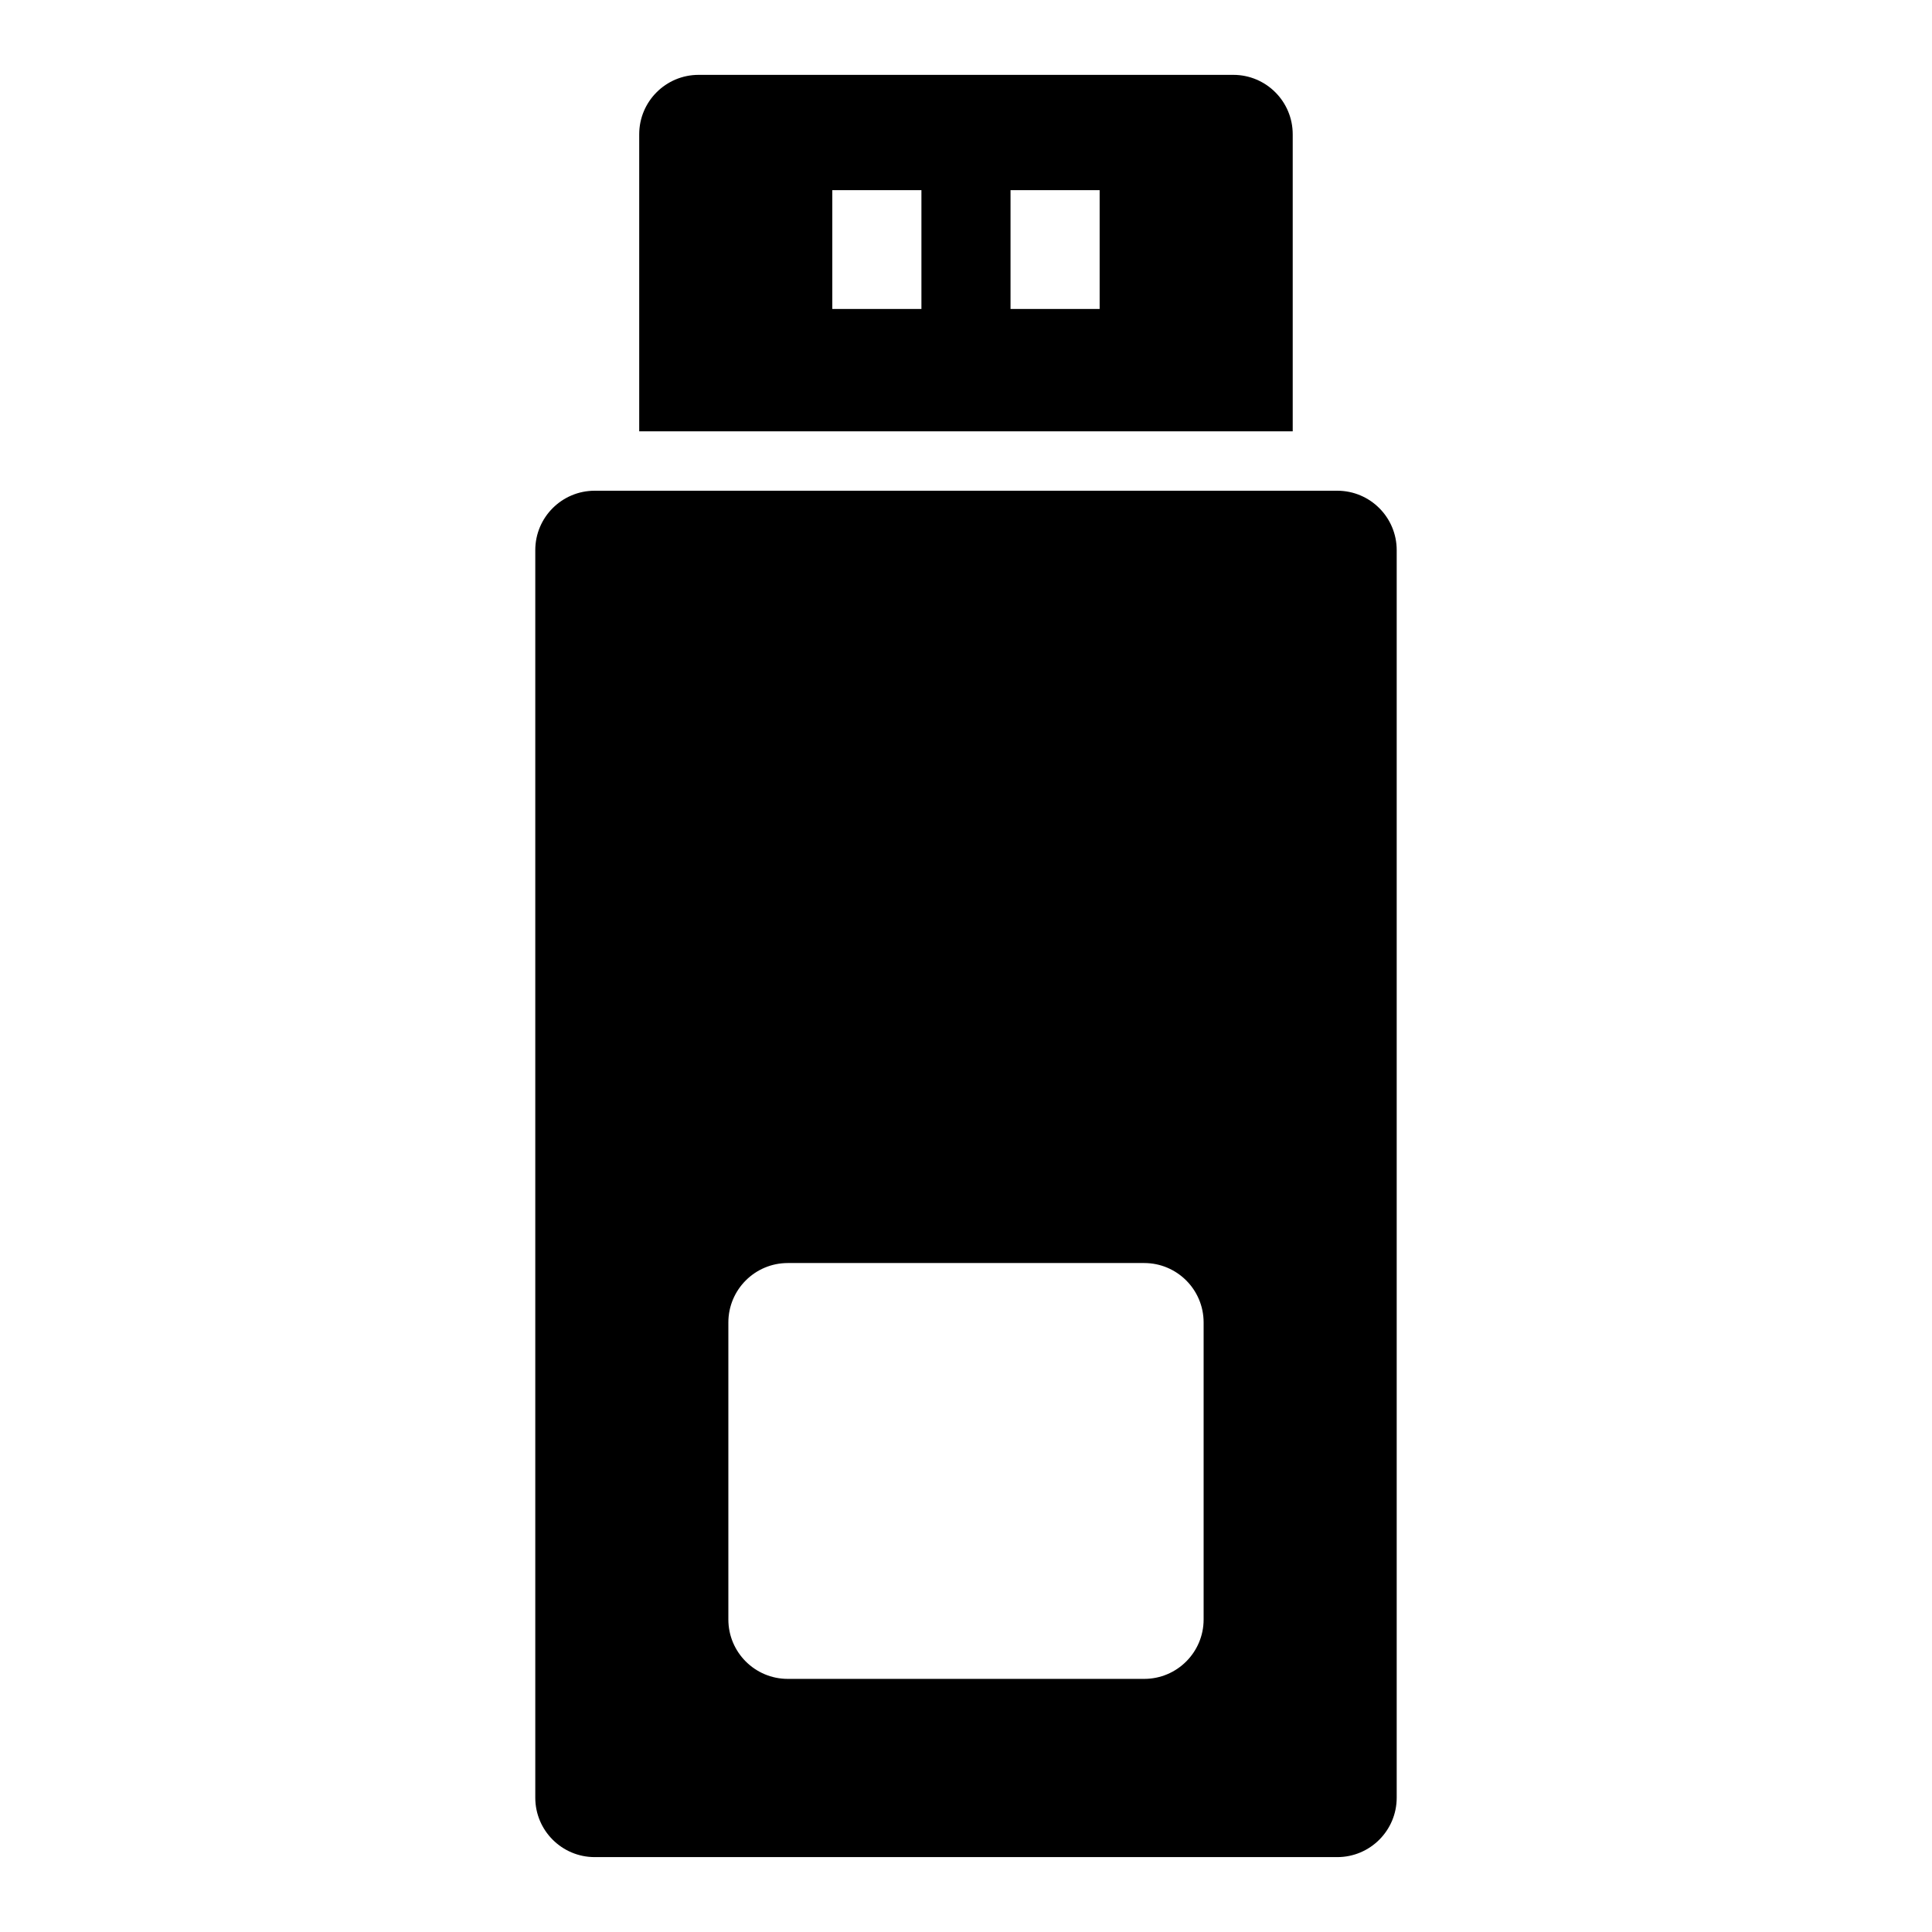
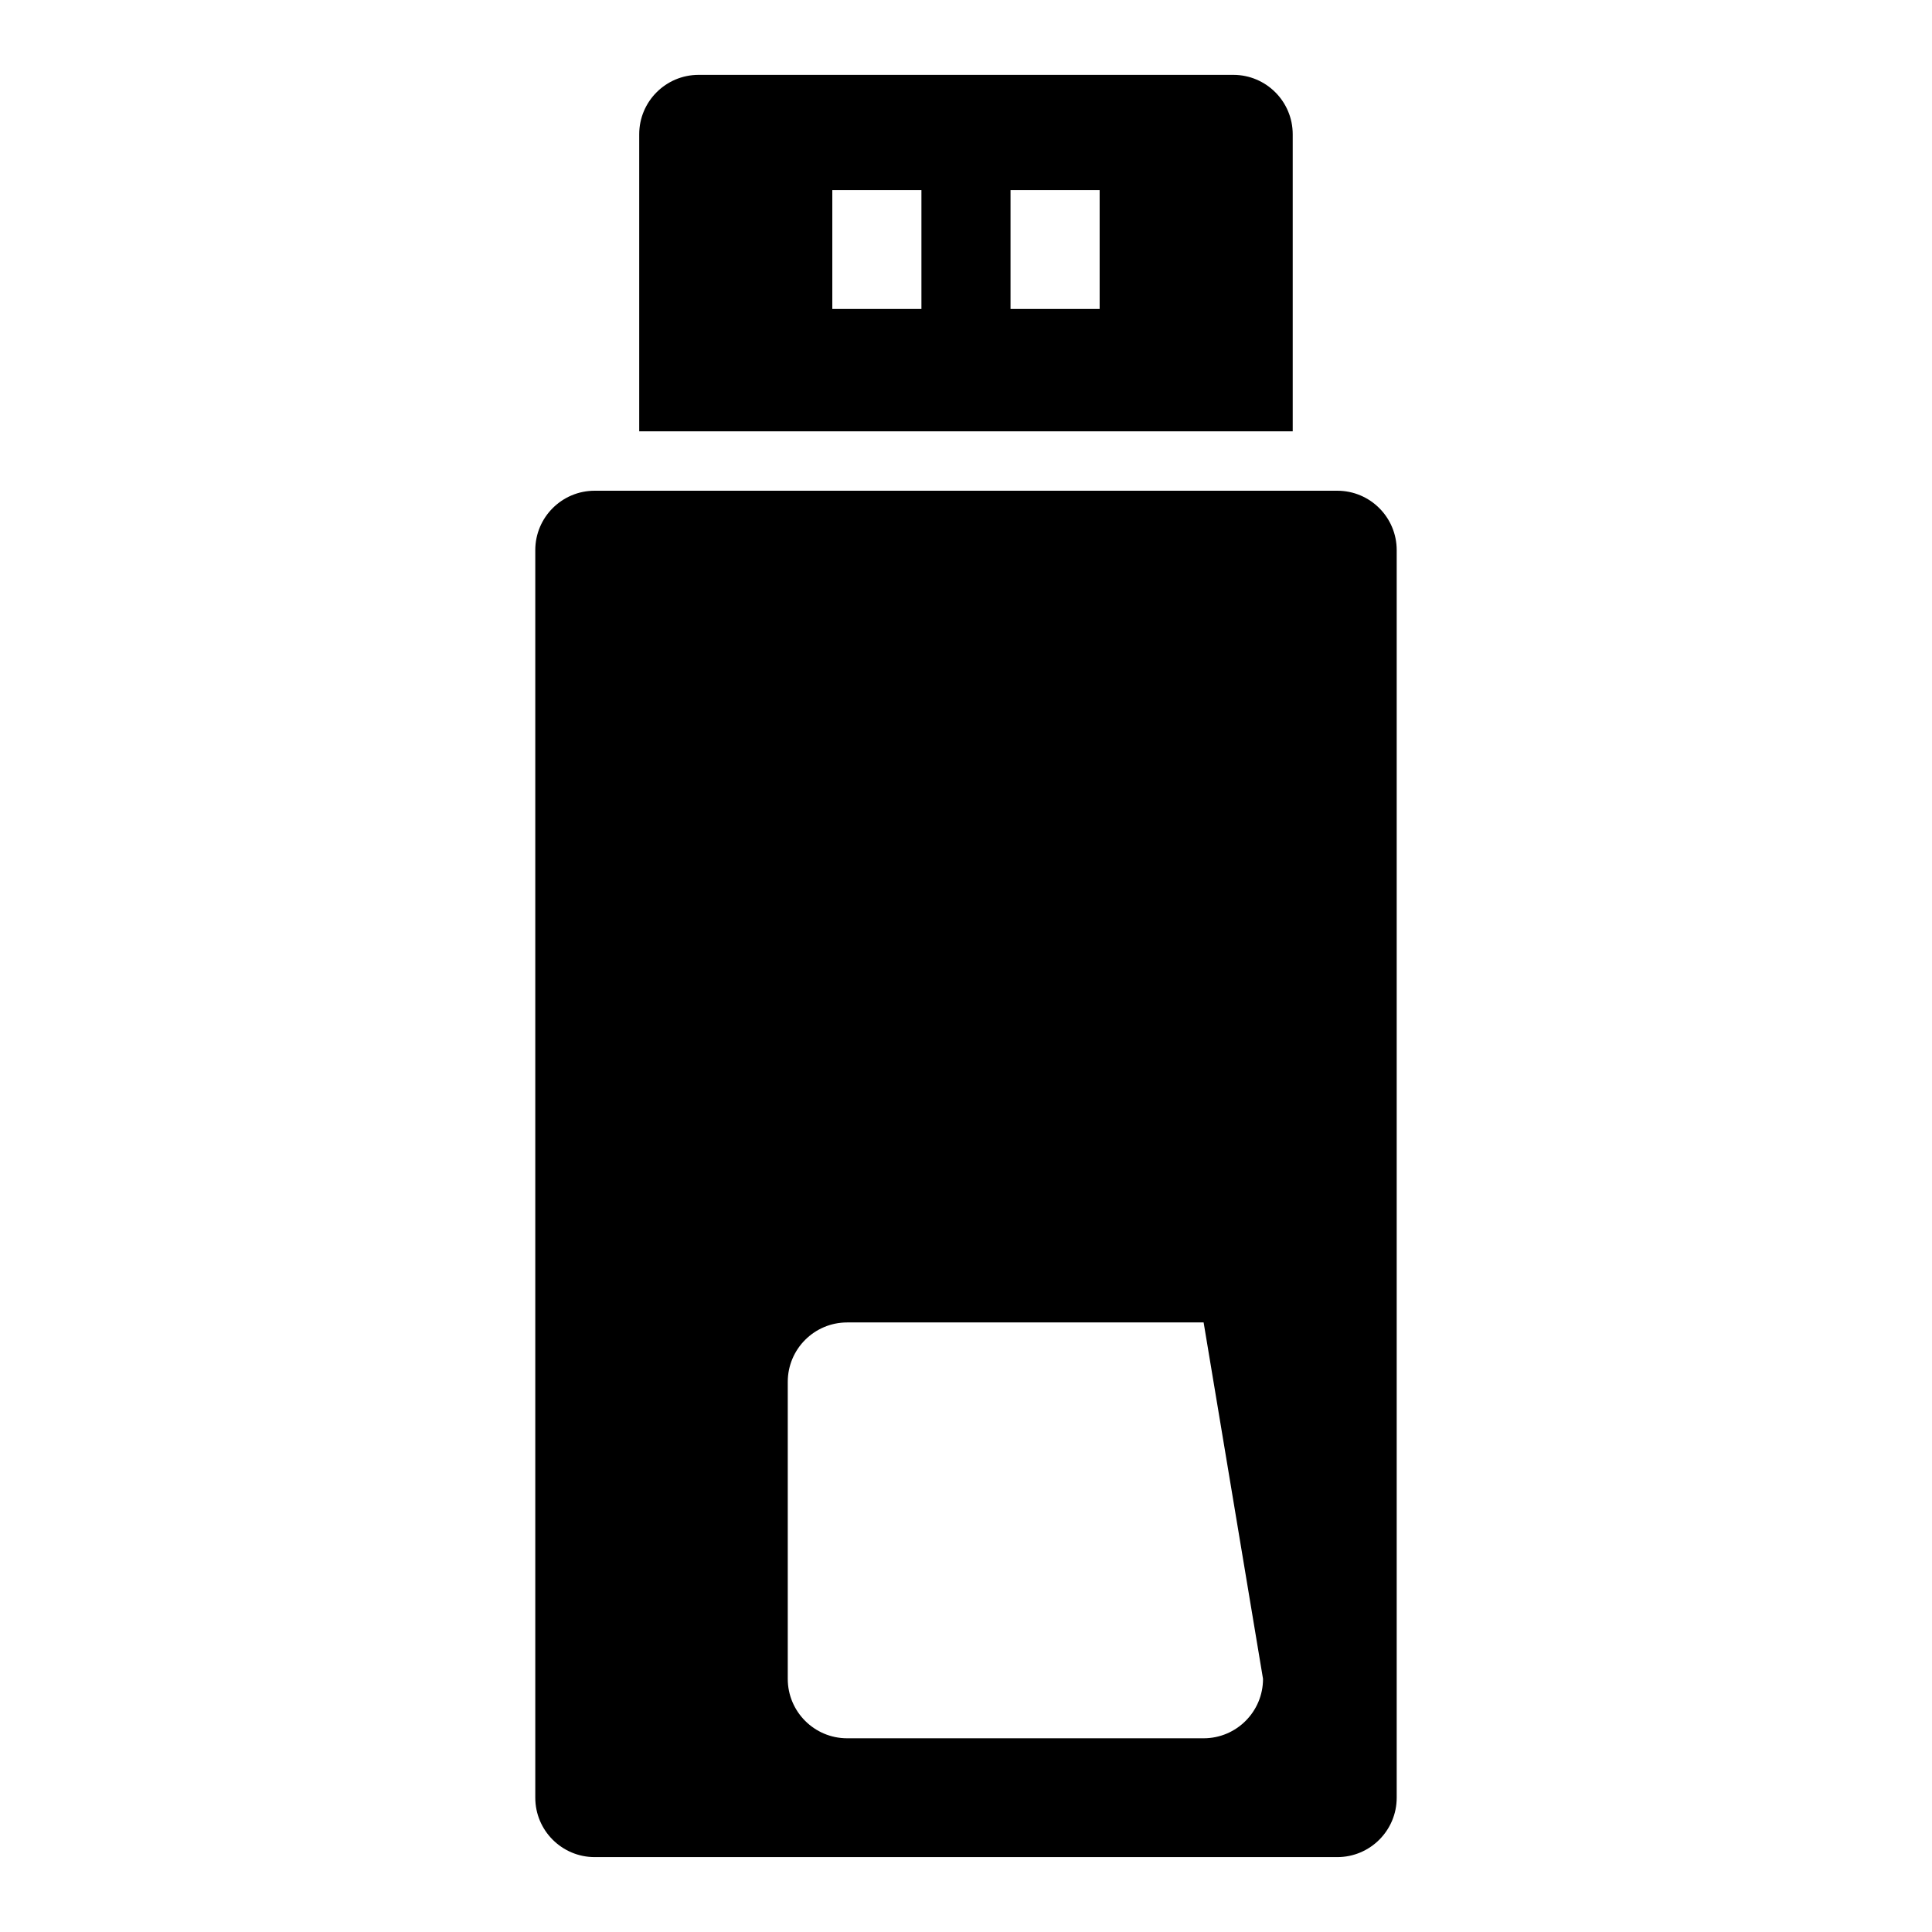
<svg xmlns="http://www.w3.org/2000/svg" fill="#000000" width="800px" height="800px" version="1.1" viewBox="144 144 512 512">
-   <path d="m514.14 289.79c0-8.691-7.055-15.742-15.742-15.742h-196.8c-8.691 0-15.742 7.055-15.742 15.742v330.62c0 8.691 7.055 15.742 15.742 15.742h196.8c8.691 0 15.742-7.055 15.742-15.742zm-51.168 204.67c0-8.691-7.055-15.742-15.742-15.742h-94.465c-8.691 0-15.742 7.055-15.742 15.742v78.719c0 8.691 7.055 15.742 15.742 15.742h94.465c8.691 0 15.742-7.055 15.742-15.742zm-149.57-236.16h173.18v-78.719c0-8.691-7.055-15.742-15.742-15.742h-141.7c-8.691 0-15.742 7.055-15.742 15.742v78.719zm51.168-63.906v31.488h23.617v-31.488zm47.23 0v31.488h23.617v-31.488z" fill-rule="evenodd" />
+   <path d="m514.14 289.79c0-8.691-7.055-15.742-15.742-15.742h-196.8c-8.691 0-15.742 7.055-15.742 15.742v330.62c0 8.691 7.055 15.742 15.742 15.742h196.8c8.691 0 15.742-7.055 15.742-15.742zm-51.168 204.67h-94.465c-8.691 0-15.742 7.055-15.742 15.742v78.719c0 8.691 7.055 15.742 15.742 15.742h94.465c8.691 0 15.742-7.055 15.742-15.742zm-149.57-236.16h173.18v-78.719c0-8.691-7.055-15.742-15.742-15.742h-141.7c-8.691 0-15.742 7.055-15.742 15.742v78.719zm51.168-63.906v31.488h23.617v-31.488zm47.23 0v31.488h23.617v-31.488z" fill-rule="evenodd" />
</svg>